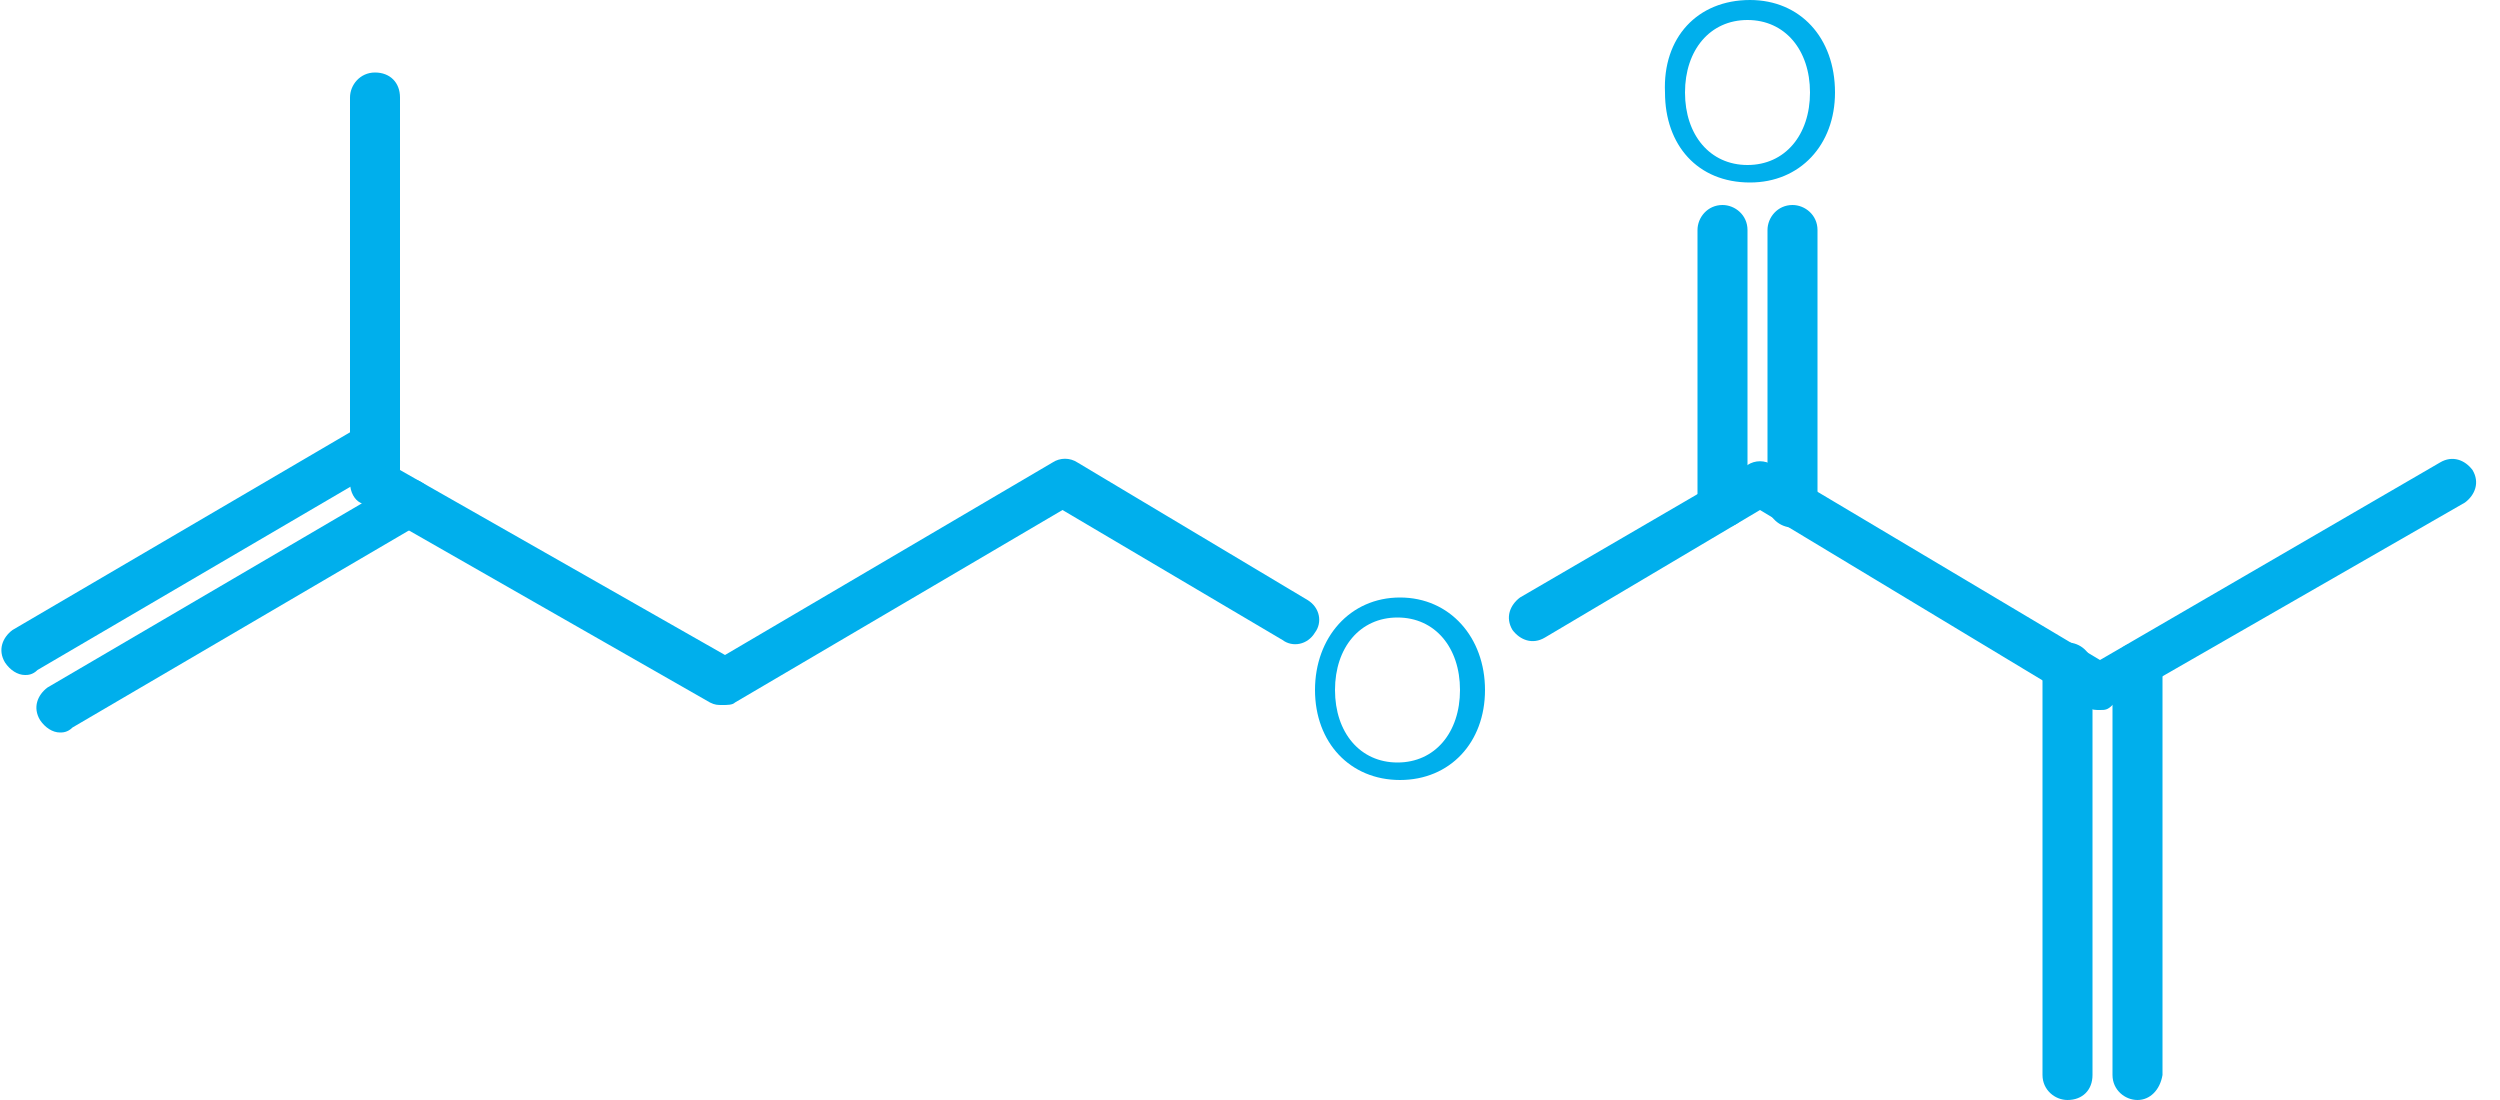
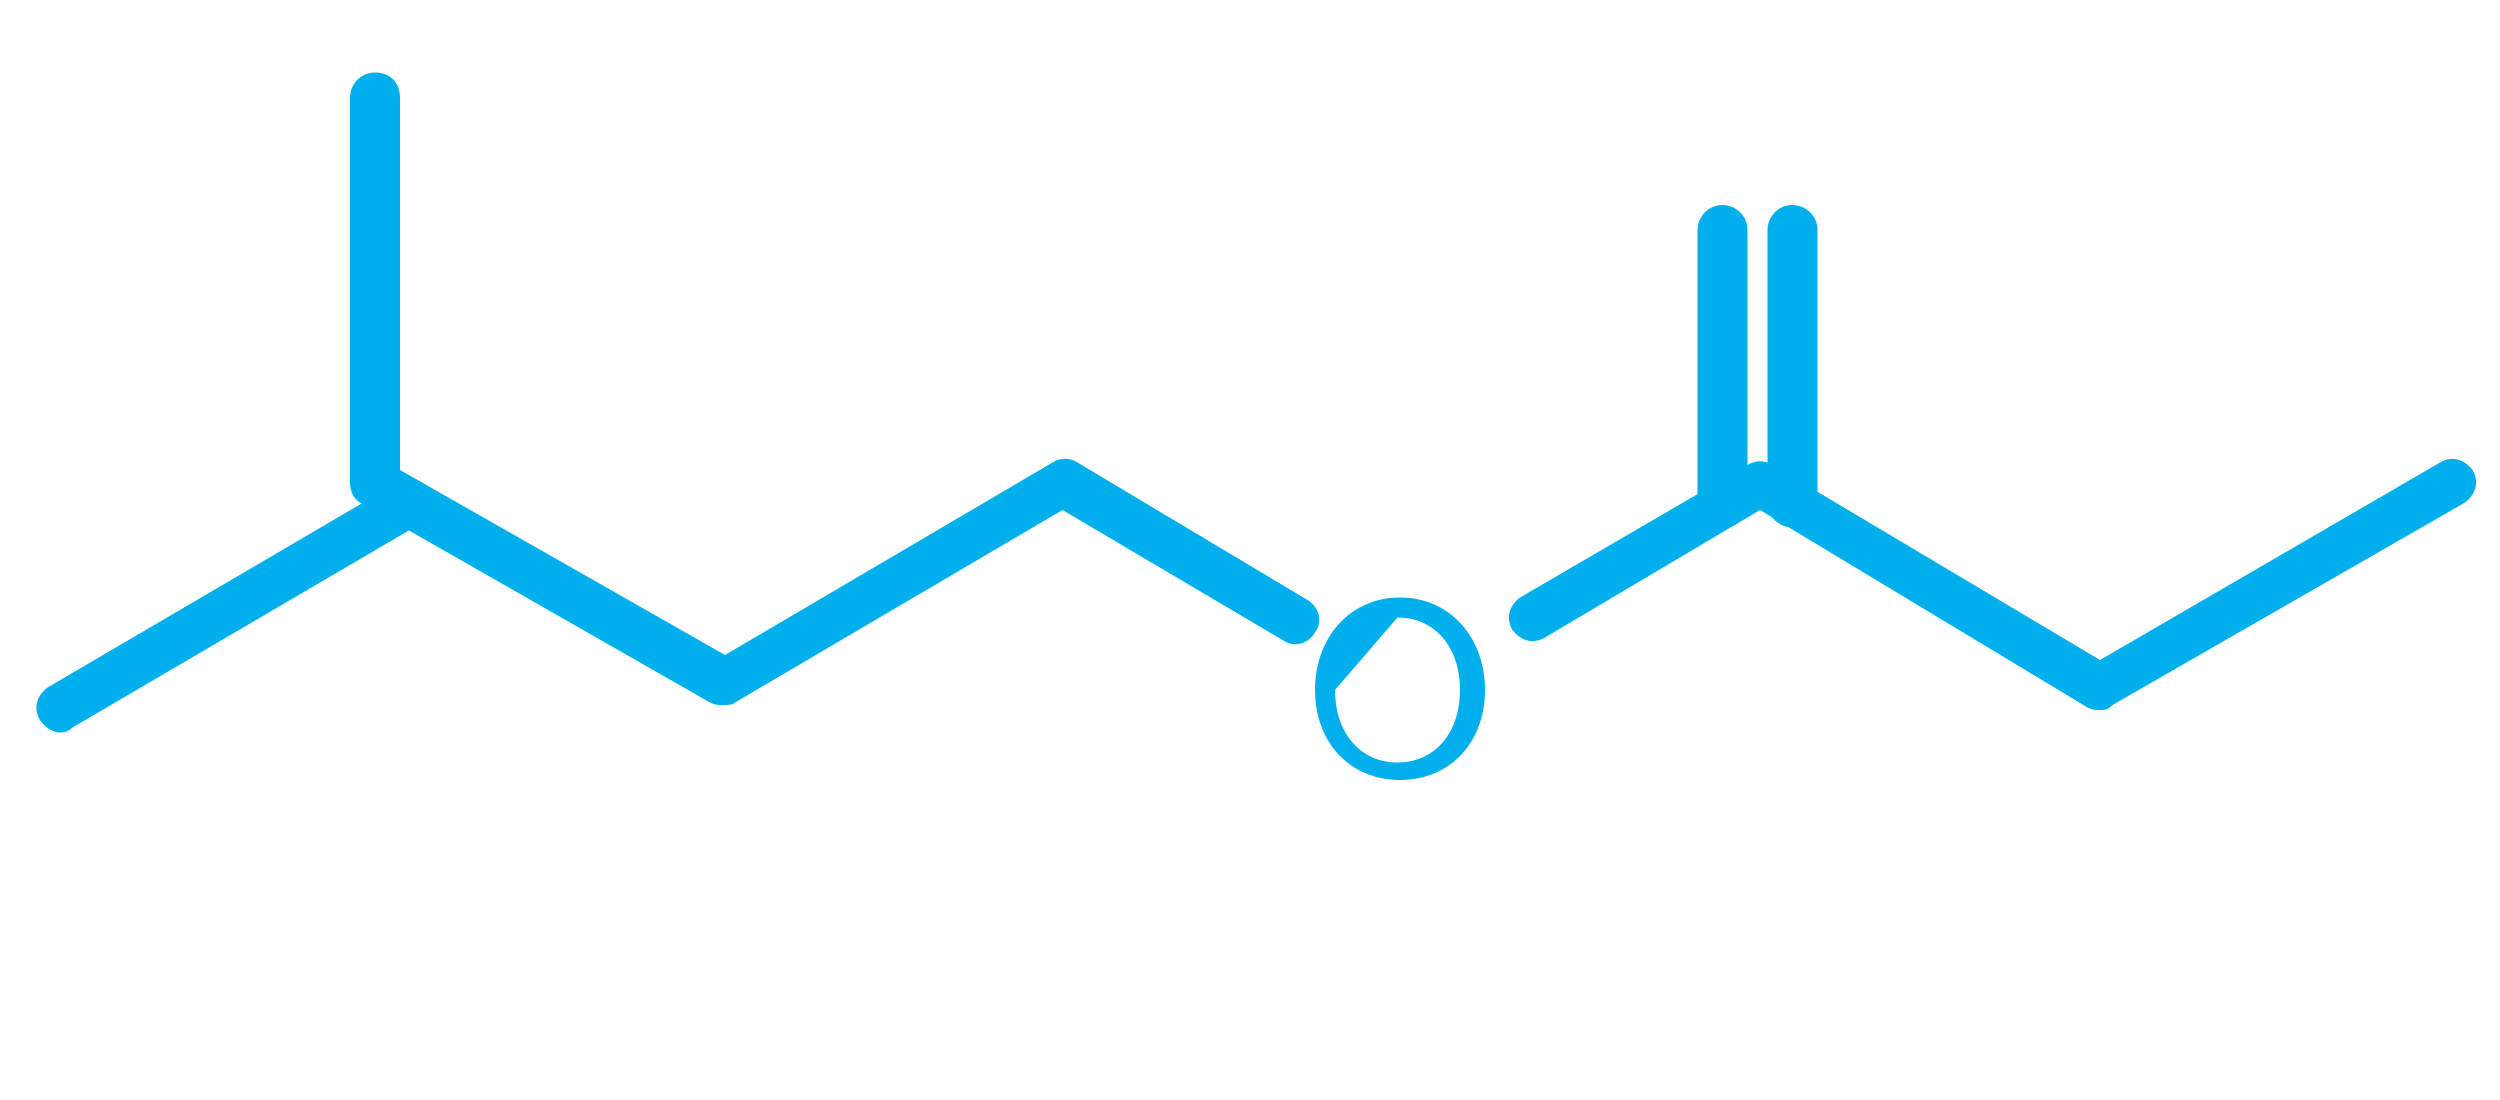
<svg xmlns="http://www.w3.org/2000/svg" version="1.1" id="レイヤー_1" x="0px" y="0px" viewBox="0 0 100 44" style="enable-background:new 0 0 100 44;" xml:space="preserve">
  <style type="text/css">
	.st0{fill:#00AFEC;}
</style>
  <g>
    <g>
-       <path class="st0" d="M73.4,3.7c0,2.1-1.4,3.6-3.4,3.6c-2.1,0-3.4-1.5-3.4-3.6C66.5,1.5,67.9,0,70,0C72,0,73.4,1.5,73.4,3.7z     M67.4,3.7c0,1.7,1,2.9,2.5,2.9s2.5-1.2,2.5-2.9c0-1.7-1-2.9-2.5-2.9S67.4,2,67.4,3.7z" />
-     </g>
+       </g>
    <g>
-       <path class="st0" d="M59.4,27.6c0,2.1-1.4,3.6-3.4,3.6s-3.4-1.5-3.4-3.6c0-2.1,1.4-3.7,3.4-3.7S59.4,25.5,59.4,27.6z M53.4,27.6    c0,1.7,1,2.9,2.5,2.9s2.5-1.2,2.5-2.9c0-1.7-1-2.9-2.5-2.9S53.4,25.9,53.4,27.6z" />
+       <path class="st0" d="M59.4,27.6c0,2.1-1.4,3.6-3.4,3.6s-3.4-1.5-3.4-3.6c0-2.1,1.4-3.7,3.4-3.7S59.4,25.5,59.4,27.6z M53.4,27.6    c0,1.7,1,2.9,2.5,2.9s2.5-1.2,2.5-2.9c0-1.7-1-2.9-2.5-2.9z" />
    </g>
    <path class="st0" d="M84,28.4c-0.2,0-0.3,0-0.5-0.1l-13.1-7.9l-8.6,5.1c-0.5,0.3-1,0.1-1.3-0.3c-0.3-0.5-0.1-1,0.3-1.3l9.1-5.3   c0.3-0.2,0.7-0.2,1,0L84,26.4l13.6-7.9c0.5-0.3,1-0.1,1.3,0.3c0.3,0.5,0.1,1-0.3,1.3l-14.1,8.1C84.3,28.4,84.2,28.4,84,28.4z" />
    <path class="st0" d="M28.9,28.2c-0.2,0-0.3,0-0.5-0.1l-14-8C14.2,20,14,19.7,14,19.3V3.9c0-0.5,0.4-1,1-1s1,0.4,1,1v14.9l13,7.4   l13.1-7.7c0.3-0.2,0.7-0.2,1,0l9.2,5.5c0.5,0.3,0.6,0.9,0.3,1.3c-0.3,0.5-0.9,0.6-1.3,0.3l-8.8-5.2l-13.1,7.7   C29.3,28.2,29.1,28.2,28.9,28.2z" />
-     <path class="st0" d="M1,27c-0.3,0-0.6-0.2-0.8-0.5c-0.3-0.5-0.1-1,0.3-1.3l14-8.2c0.5-0.3,1-0.1,1.3,0.3c0.3,0.5,0.1,1-0.3,1.3   l-14,8.2C1.3,27,1.1,27,1,27z" />
    <path class="st0" d="M2.4,29.3c-0.3,0-0.6-0.2-0.8-0.5c-0.3-0.5-0.1-1,0.3-1.3l14-8.2c0.5-0.3,1-0.1,1.3,0.3c0.3,0.5,0.1,1-0.3,1.3   l-14,8.2C2.7,29.3,2.5,29.3,2.4,29.3z" />
    <path class="st0" d="M68.9,21.1c-0.5,0-1-0.4-1-1V9.2c0-0.5,0.4-1,1-1c0.5,0,1,0.4,1,1v10.9C69.9,20.7,69.5,21.1,68.9,21.1z" />
    <path class="st0" d="M71.7,21.1c-0.5,0-1-0.4-1-1V9.2c0-0.5,0.4-1,1-1c0.5,0,1,0.4,1,1v10.9C72.7,20.7,72.2,21.1,71.7,21.1z" />
-     <path class="st0" d="M82.7,44c-0.5,0-1-0.4-1-1V26.7c0-0.5,0.4-1,1-1c0.5,0,1,0.4,1,1V43C83.7,43.6,83.3,44,82.7,44z" />
-     <path class="st0" d="M85.5,44c-0.5,0-1-0.4-1-1V26.7c0-0.5,0.4-1,1-1c0.5,0,1,0.4,1,1V43C86.4,43.6,86,44,85.5,44z" />
  </g>
</svg>